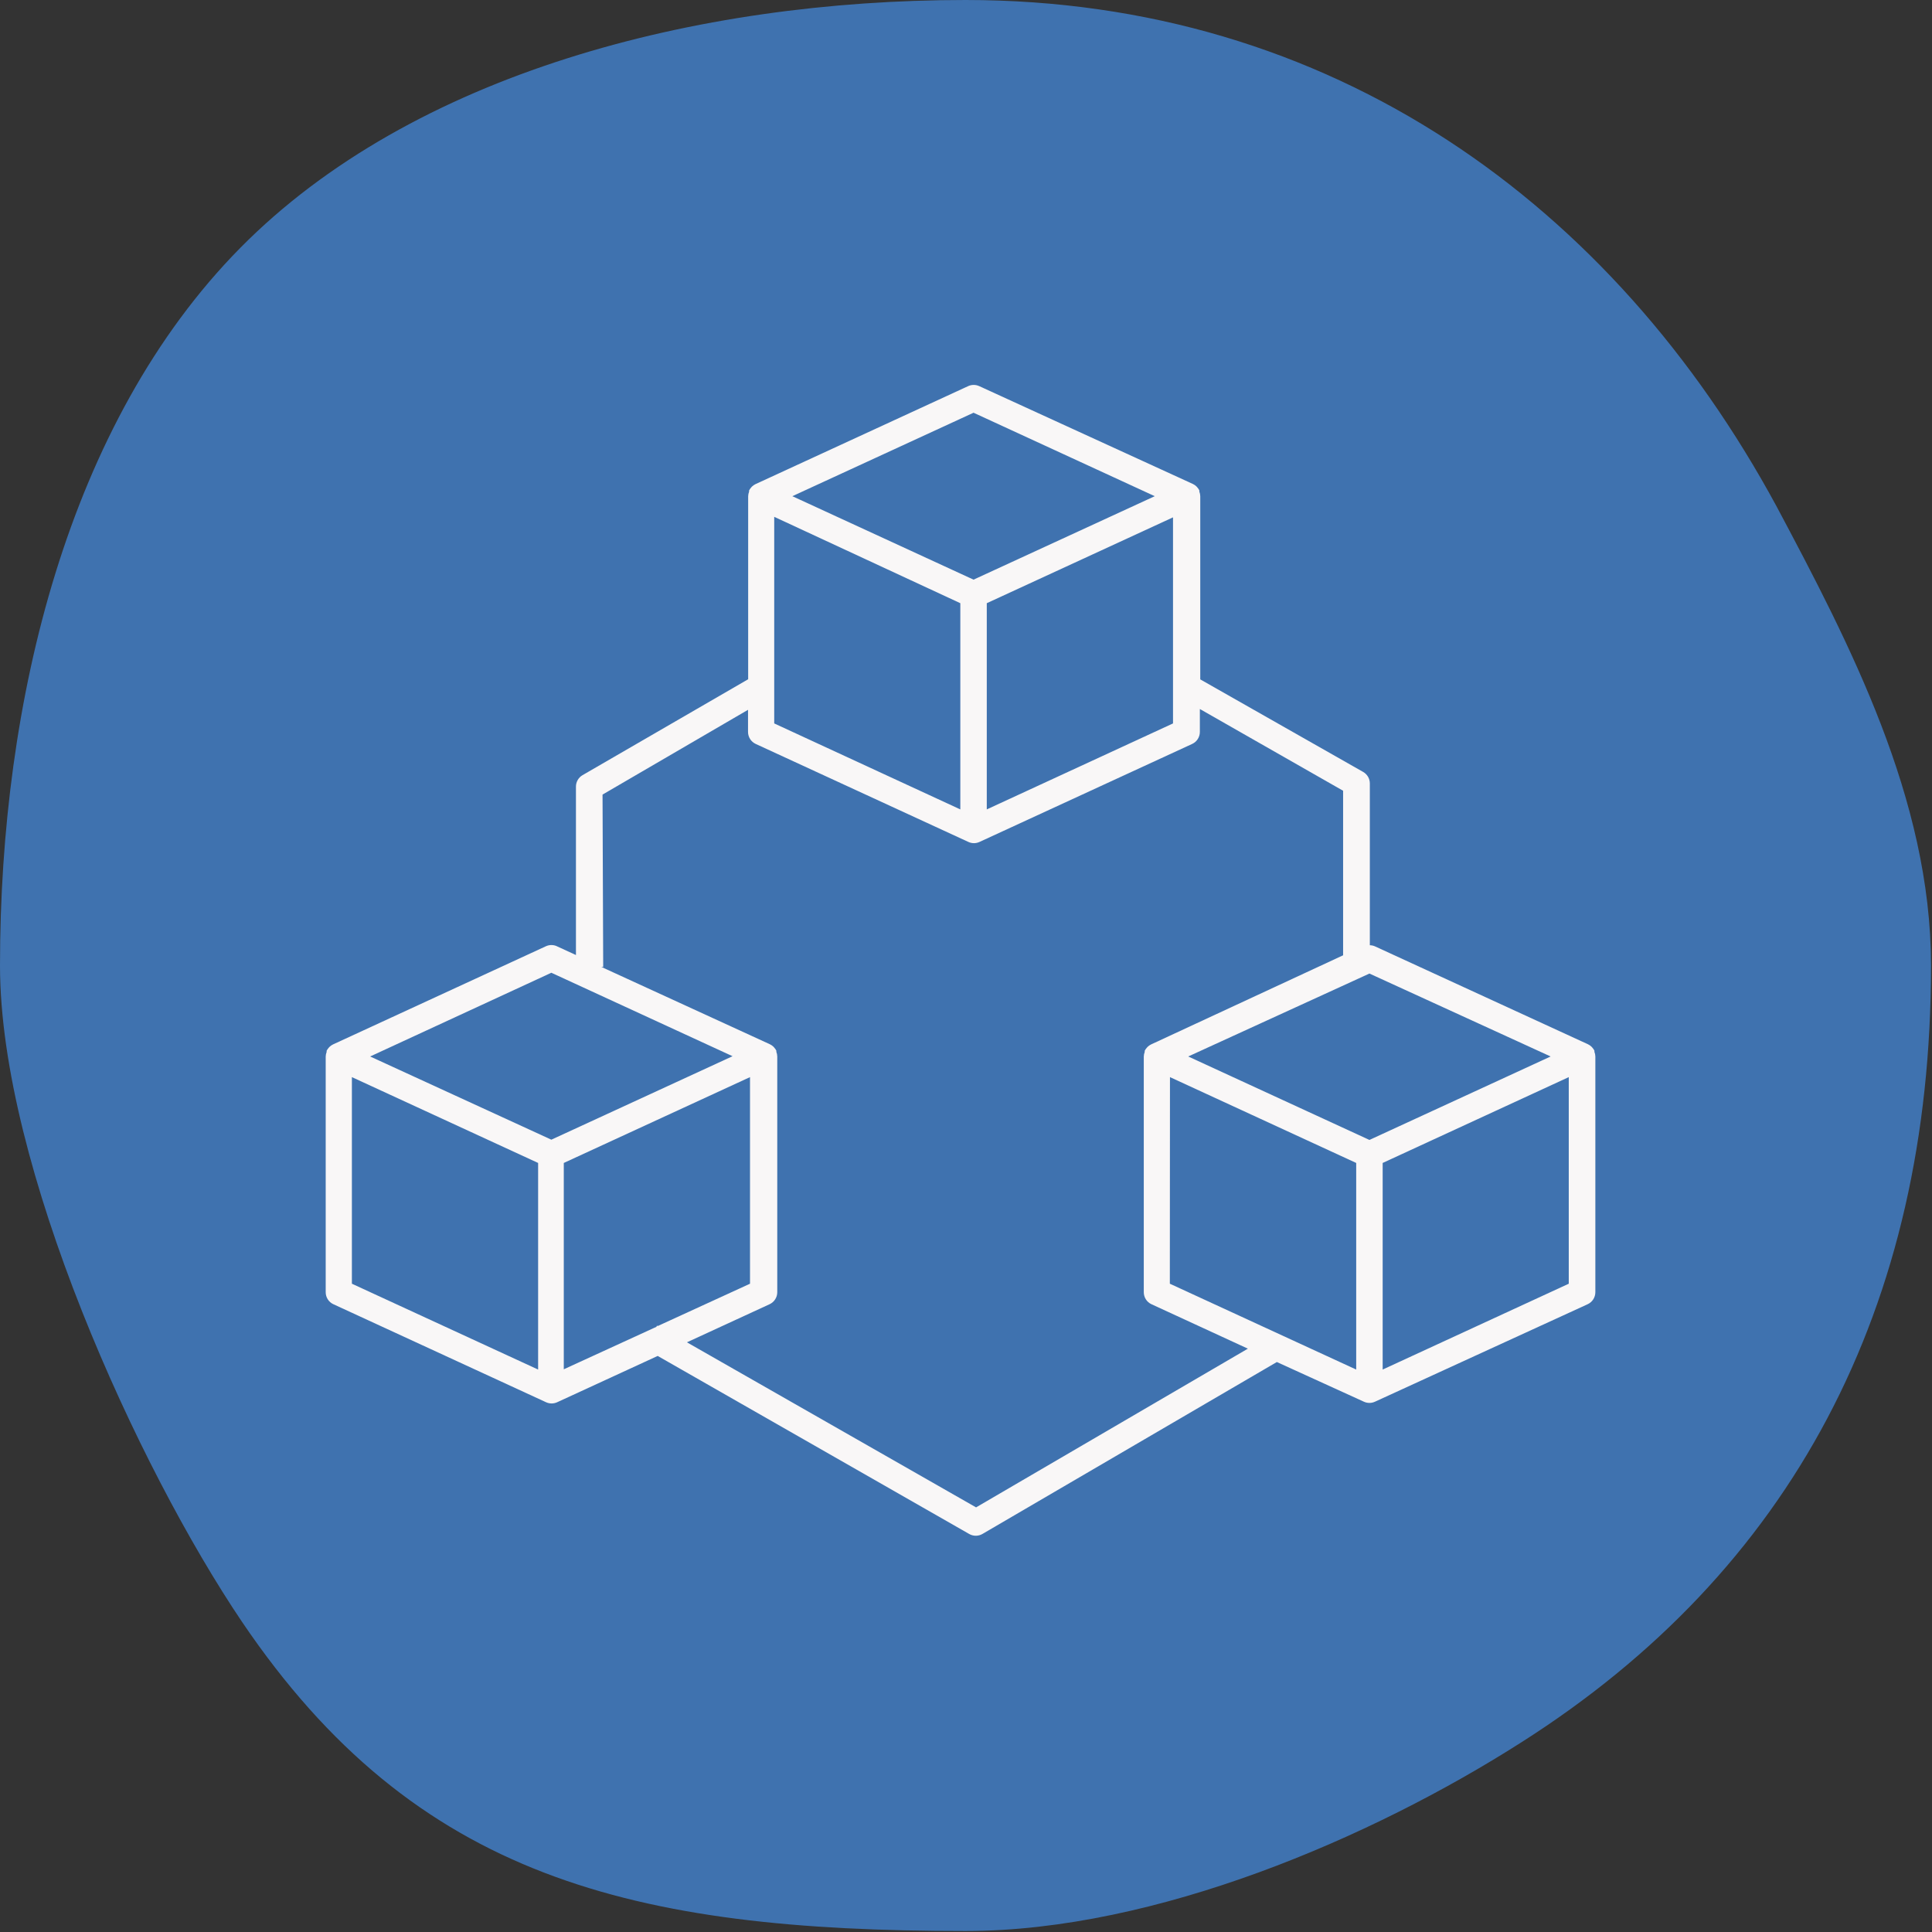
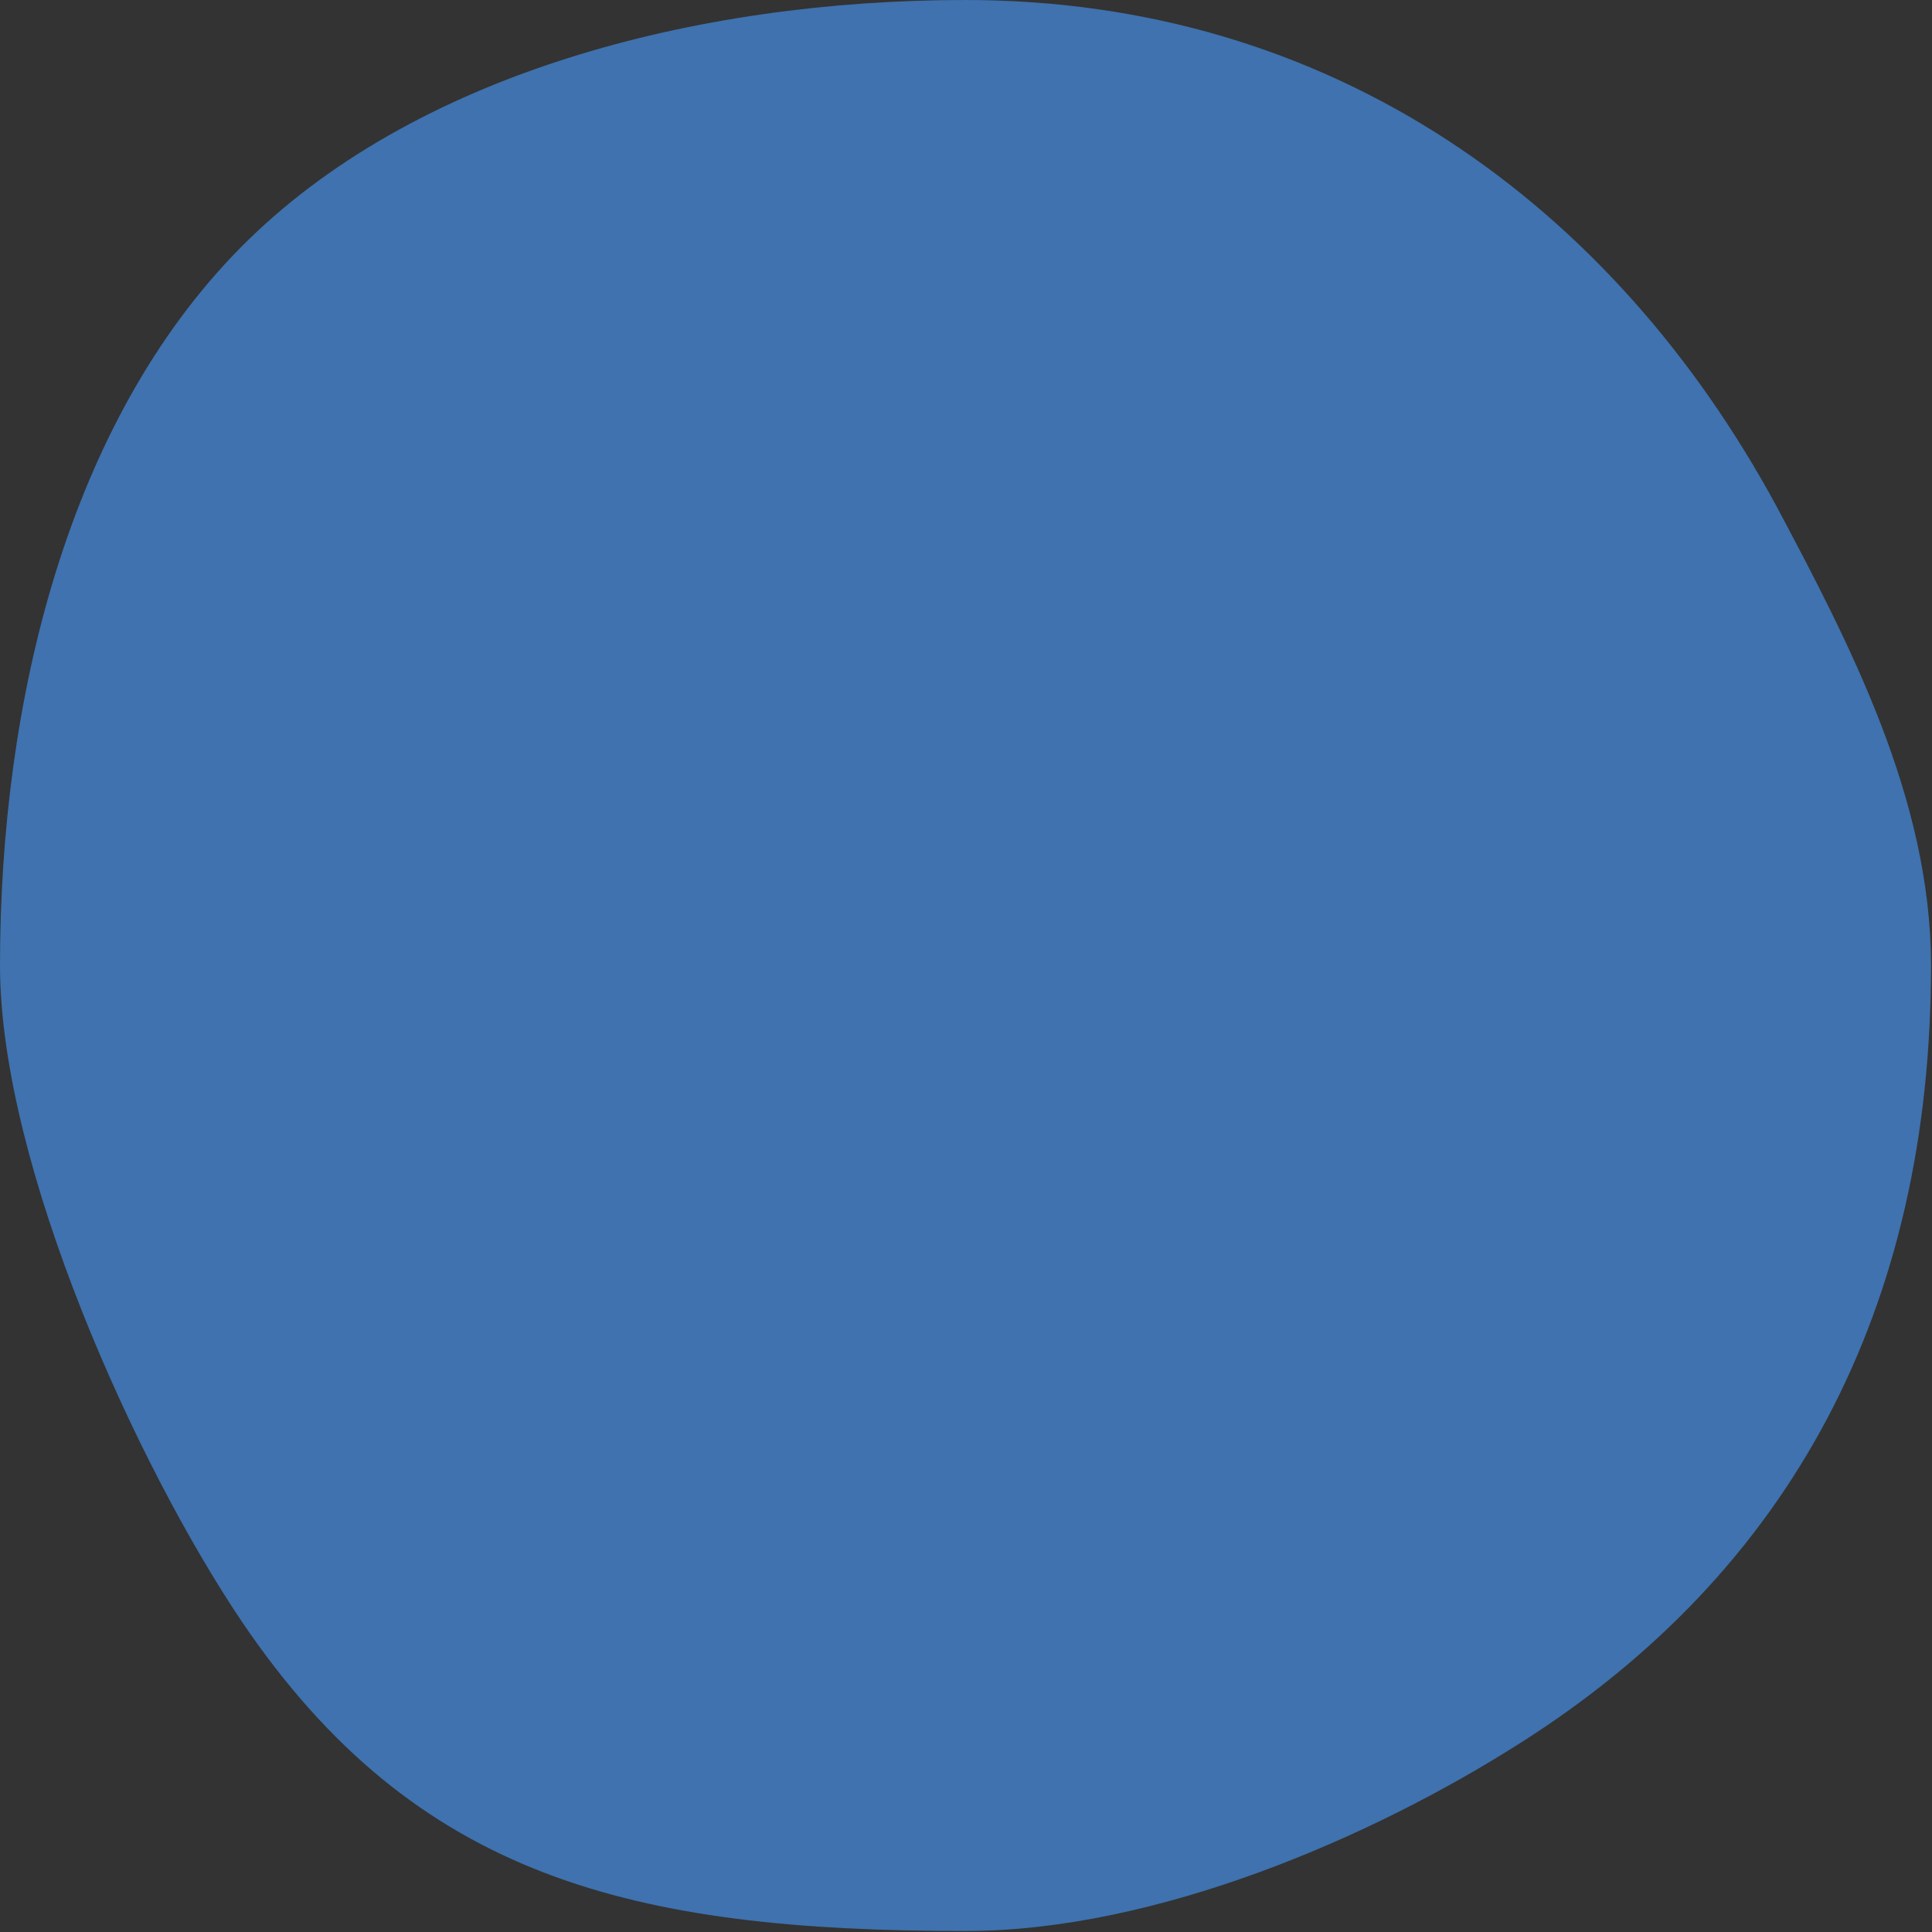
<svg xmlns="http://www.w3.org/2000/svg" width="261" height="261" viewBox="0 0 261 261" fill="none">
  <rect x="0" y="0" width="261" height="261" fill="#333333" stroke="none" />
  <path d="M202.879 231.134L202.872 231.139C183.052 243.789 154.793 255.866 130.433 255.866C108.096 255.866 90.268 254.076 75.269 248.302C60.45 242.597 48.057 232.868 36.853 216.325C30.036 206.224 22.021 191.162 15.721 175.284C9.385 159.313 5 143.055 5 130.433C5 95.296 14.067 59.246 36.011 37.007C57.942 14.781 94.757 5 130.433 5C177.856 5 214.243 31.358 235.592 70.766C245.502 89.372 255.866 109.403 255.866 130.433C255.866 175.175 237.753 208.951 202.879 231.134Z" fill="#3F72AF" stroke="#3F72AF" stroke-width="10" />
-   <path d="M73.733 127.839L44.983 141.097C44.804 141.183 44.641 141.298 44.5 141.437L44.393 141.562C44.287 141.68 44.197 141.812 44.125 141.955V142.116C44.046 142.315 44.004 142.527 44 142.741V174.565C43.999 174.907 44.096 175.242 44.28 175.53C44.464 175.818 44.726 176.048 45.036 176.191L73.769 189.432C74.004 189.541 74.26 189.597 74.519 189.597C74.779 189.597 75.035 189.541 75.27 189.432L88.85 183.178L130.931 207.229C131.202 207.386 131.51 207.468 131.824 207.468C132.138 207.468 132.446 207.386 132.718 207.229L172.493 184L184.251 189.36C184.486 189.469 184.742 189.525 185.001 189.525C185.26 189.525 185.516 189.469 185.751 189.36L214.484 176.191C214.794 176.048 215.057 175.818 215.24 175.53C215.424 175.242 215.521 174.907 215.521 174.565V142.723C215.517 142.509 215.474 142.297 215.395 142.098V141.937C215.324 141.795 215.234 141.662 215.127 141.544L215.02 141.419C214.879 141.28 214.716 141.165 214.538 141.079L185.734 127.839C185.519 127.747 185.288 127.699 185.055 127.696V105.825C185.053 105.513 184.969 105.207 184.813 104.937C184.656 104.668 184.431 104.444 184.161 104.288L162.147 91.78V67.032C162.143 66.818 162.101 66.606 162.022 66.406V66.246C161.951 66.103 161.86 65.971 161.754 65.853L161.647 65.728C161.506 65.588 161.343 65.474 161.164 65.388L132.289 52.165C132.053 52.056 131.797 52 131.538 52C131.279 52 131.023 52.056 130.788 52.165L102.055 65.406C101.877 65.492 101.713 65.606 101.573 65.745L101.465 65.87C101.359 65.989 101.269 66.121 101.197 66.264V66.424C101.118 66.624 101.076 66.835 101.072 67.05V91.762L78.701 104.717C78.428 104.874 78.202 105.101 78.045 105.374C77.888 105.647 77.806 105.956 77.807 106.271V129.018L75.127 127.785C74.903 127.7 74.664 127.661 74.425 127.67C74.185 127.68 73.95 127.737 73.733 127.839ZM74.484 131.412L98.964 142.687L74.484 153.963L50.004 142.723L74.484 131.412ZM88.779 179.05L88.671 179.247L76.163 184.982V157.107L101.322 145.511V173.421L88.814 179.157L88.779 179.05ZM47.538 145.511L72.697 157.107V185.018L47.538 173.421V145.511ZM158.055 145.511L183.214 157.107V185.018L158.037 173.421L158.055 145.511ZM186.788 185.018V157.107L211.929 145.511V173.421L186.788 185.018ZM209.481 142.723L185.001 153.998L160.521 142.723L185.001 131.52L209.481 142.723ZM104.592 69.819L129.733 81.488V109.345L104.592 97.73V69.819ZM133.307 81.488L158.466 69.891V97.73L133.307 109.345V81.488ZM131.52 55.757L156 67.032L131.52 78.307L107.04 67.032L131.52 55.757ZM81.399 107.343L101.054 95.89V98.874C101.054 99.216 101.151 99.55 101.334 99.838C101.518 100.127 101.781 100.356 102.091 100.5L130.823 113.74C131.059 113.849 131.315 113.906 131.574 113.906C131.833 113.906 132.089 113.849 132.324 113.74L161.057 100.5C161.367 100.356 161.63 100.127 161.813 99.838C161.997 99.55 162.094 99.216 162.093 98.874V95.782L181.445 106.825V129.054L155.5 141.097C155.321 141.183 155.158 141.298 155.018 141.437L154.91 141.562C154.804 141.68 154.714 141.812 154.642 141.955V142.116C154.563 142.315 154.521 142.527 154.517 142.741V174.565C154.516 174.907 154.614 175.242 154.797 175.53C154.981 175.818 155.243 176.048 155.554 176.191L168.58 182.195L131.86 203.637L92.799 181.337L103.967 176.191C104.277 176.048 104.54 175.818 104.723 175.53C104.907 175.242 105.004 174.907 105.003 174.565V142.723C104.999 142.509 104.957 142.297 104.878 142.098V141.937C104.807 141.795 104.717 141.662 104.61 141.544L104.503 141.419C104.362 141.28 104.199 141.165 104.021 141.079L81.238 130.626H81.488L81.399 107.343Z" fill="#F9F7F7" />
</svg>